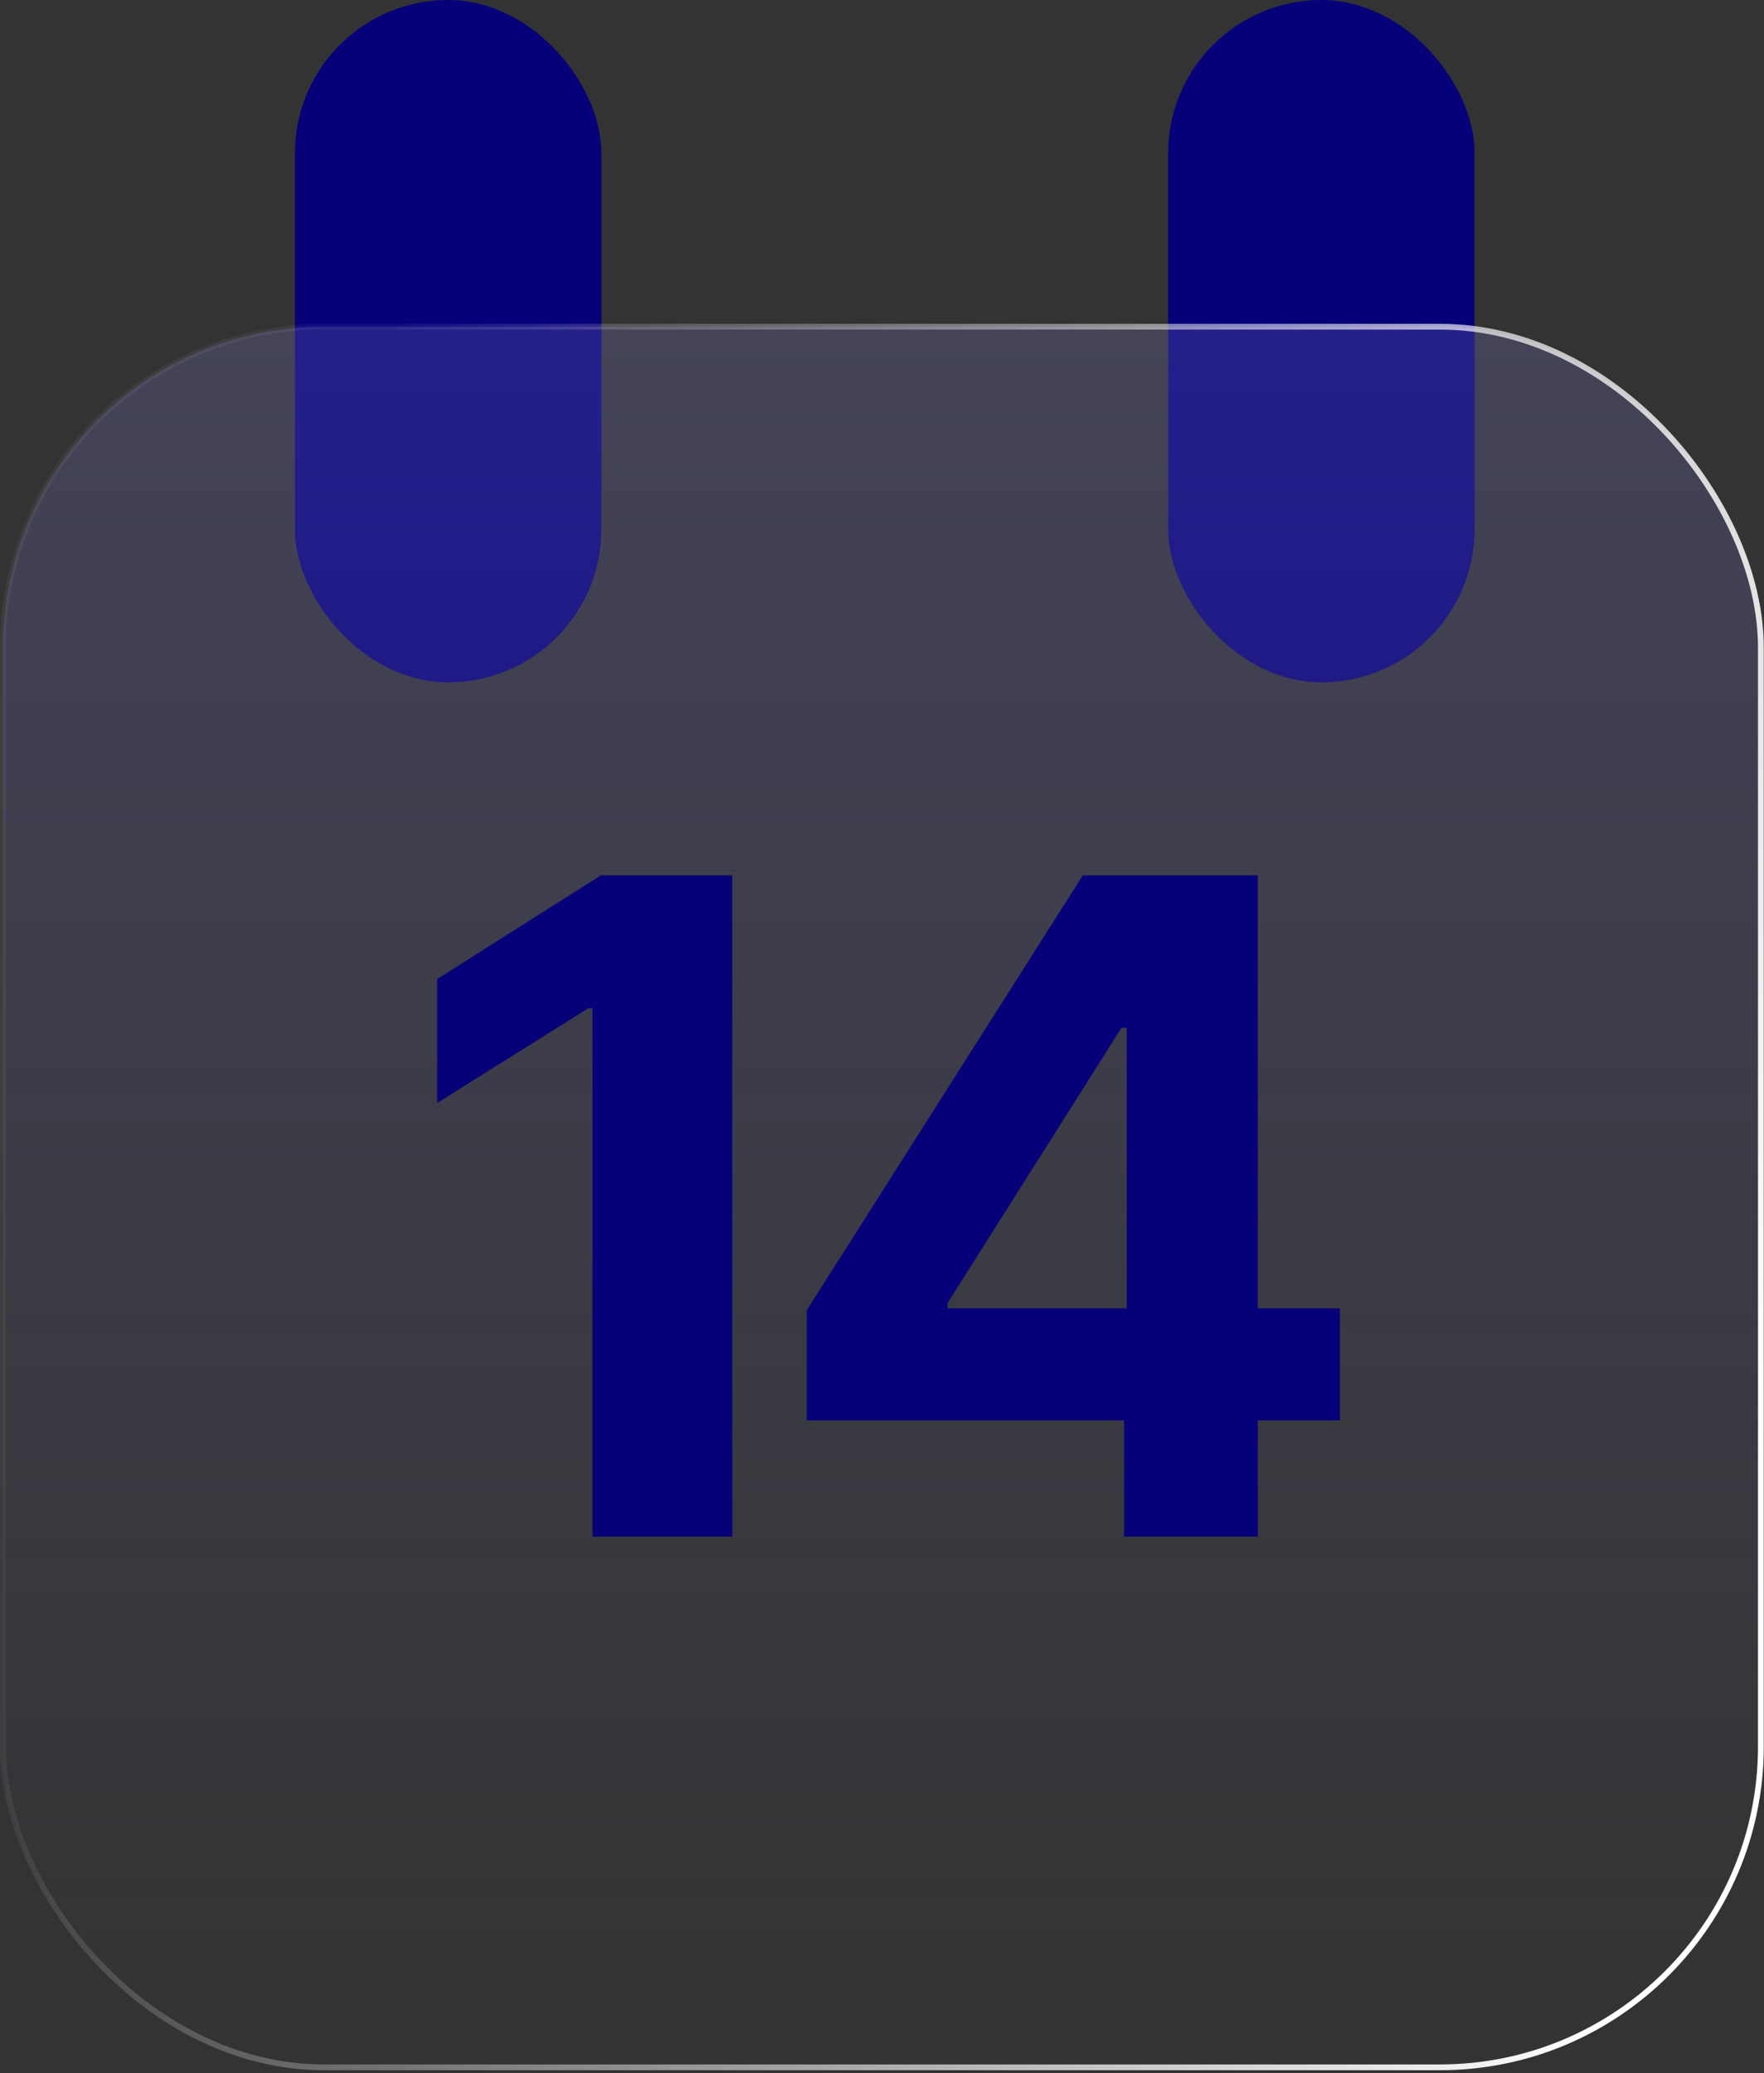
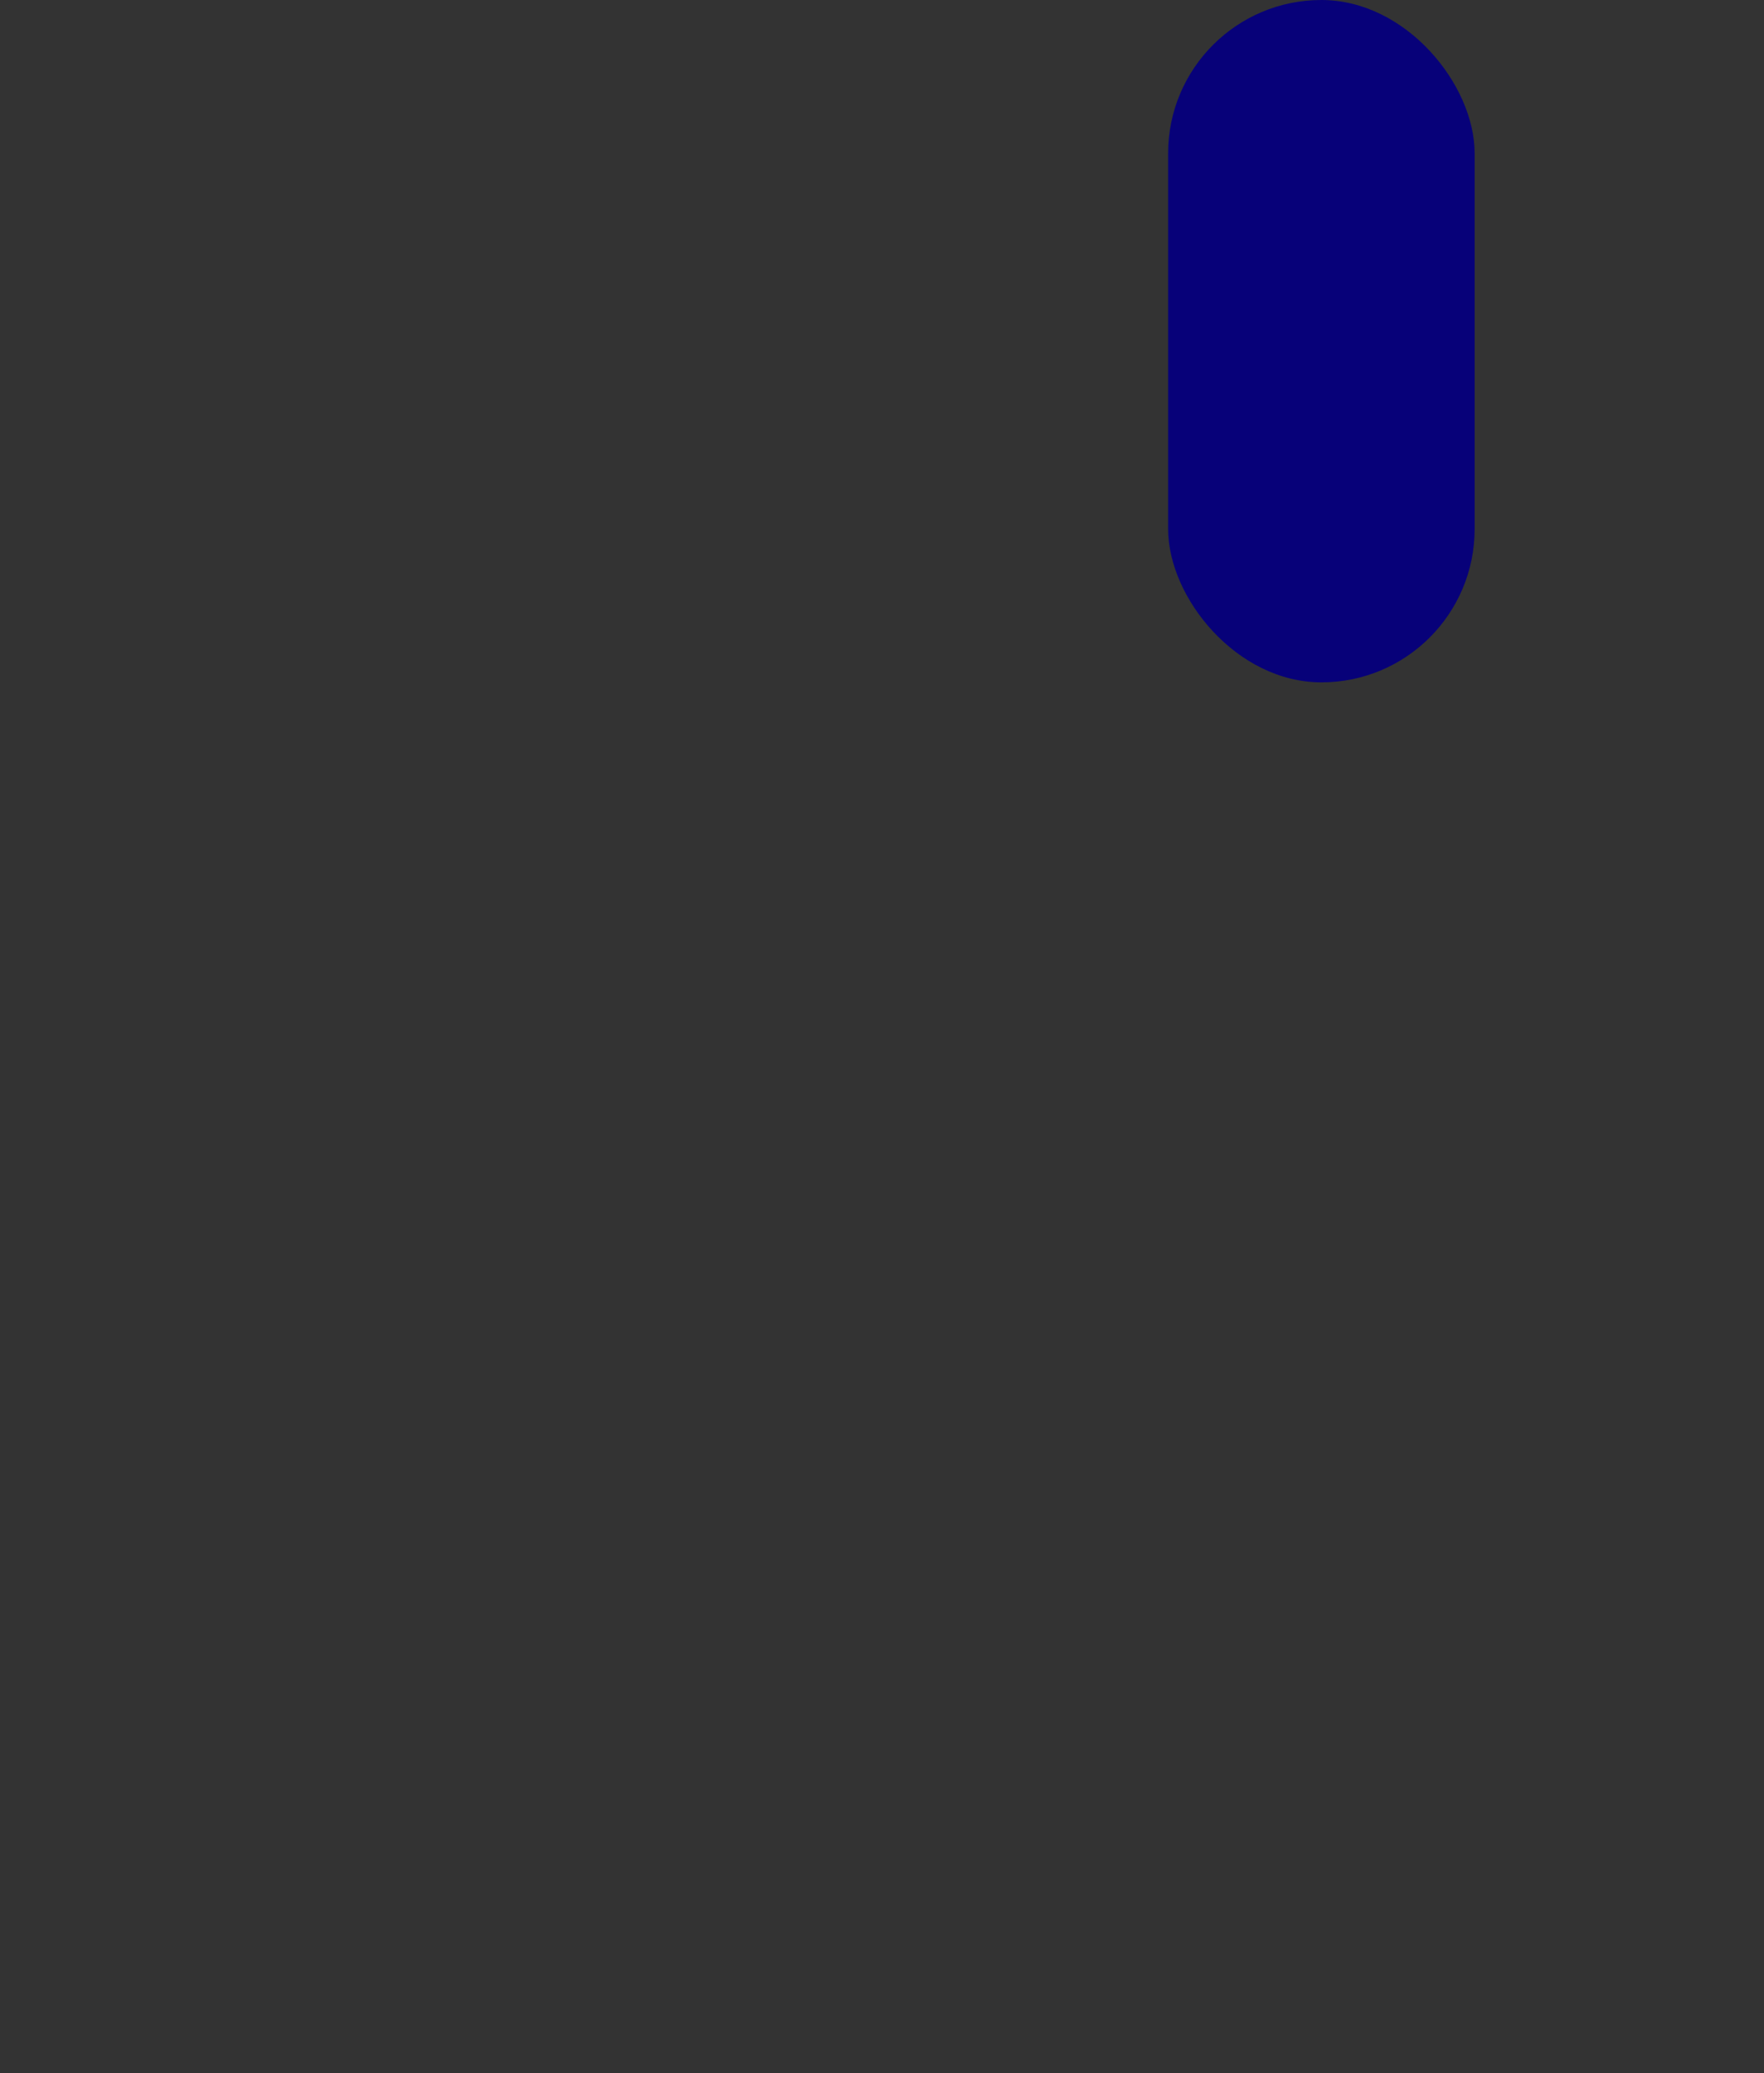
<svg xmlns="http://www.w3.org/2000/svg" width="194" height="228" viewBox="0 0 194 228" fill="none">
  <rect x="0" y="0" width="194" height="228" fill="#333333" stroke="none" />
-   <rect x="32.435" width="33.707" height="75.046" rx="16.854" fill="url(#paint0_linear_2005_3)" />
  <rect x="128.469" width="33.707" height="75.046" rx="16.854" fill="url(#paint1_linear_2005_3)" />
-   <rect data-figma-bg-blur-radius="31.7991" x="0.318" y="35.933" width="193.339" height="191.431" rx="35.297" fill="url(#paint2_linear_2005_3)" fill-opacity="0.3" stroke="url(#paint3_linear_2005_3)" stroke-width="0.636" />
-   <path d="M80.535 96.273V169H65.159V110.868H64.733L48.078 121.308V107.672L66.082 96.273H80.535ZM88.72 156.216V144.107L119.082 96.273H129.522V113.034H123.343L104.203 143.325V143.893H147.349V156.216H88.72ZM123.627 169V152.523L123.912 147.161V96.273H138.329V169H123.627Z" fill="#070179" />
  <defs>
    <clipPath id="bgblur_0_2005_3_clip_path" transform="translate(31.799 -3.816)">
      <rect x="0.318" y="35.933" width="193.339" height="191.431" rx="35.297" />
    </clipPath>
    <linearGradient id="paint0_linear_2005_3" x1="49.289" y1="0" x2="49.289" y2="75.046" gradientUnits="userSpaceOnUse">
      <stop stop-color="#070179" />
      <stop offset="1" stop-color="#070179" />
    </linearGradient>
    <linearGradient id="paint1_linear_2005_3" x1="145.322" y1="0" x2="145.322" y2="75.046" gradientUnits="userSpaceOnUse">
      <stop stop-color="#070179" />
      <stop offset="1" stop-color="#070179" />
    </linearGradient>
    <linearGradient id="paint2_linear_2005_3" x1="96.987" y1="35.615" x2="96.987" y2="227.682" gradientUnits="userSpaceOnUse">
      <stop stop-color="#6B68AF" />
      <stop offset="1" stop-color="#6B68AF" stop-opacity="0" />
    </linearGradient>
    <linearGradient id="paint3_linear_2005_3" x1="25.549" y1="100.902" x2="197.108" y2="148.089" gradientUnits="userSpaceOnUse">
      <stop stop-color="white" stop-opacity="0.05" />
      <stop offset="1" stop-color="white" />
    </linearGradient>
  </defs>
</svg>